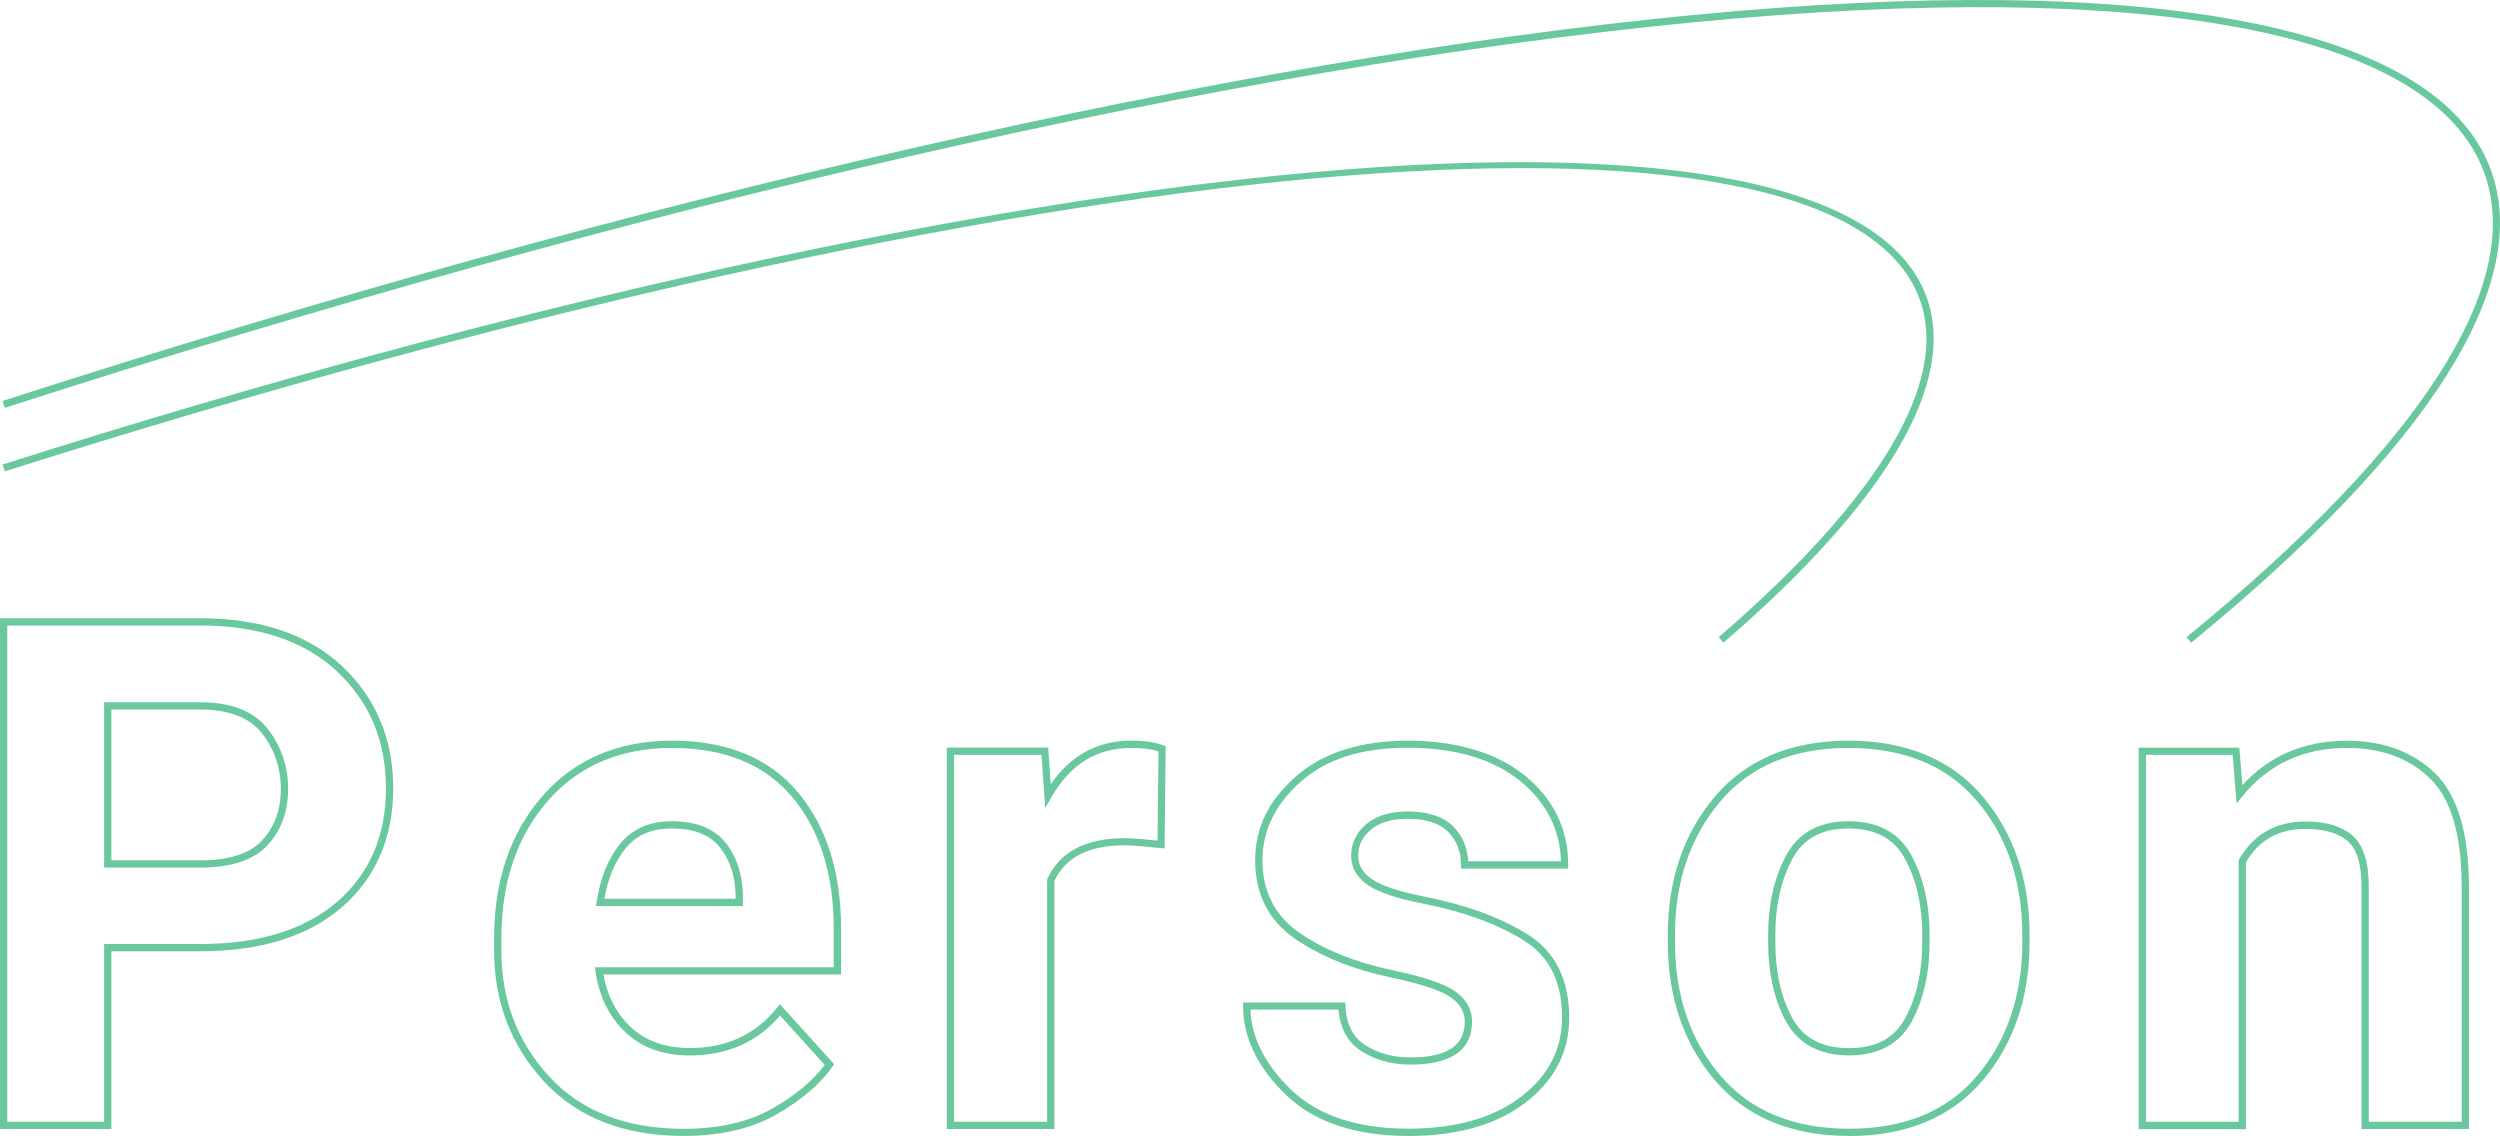
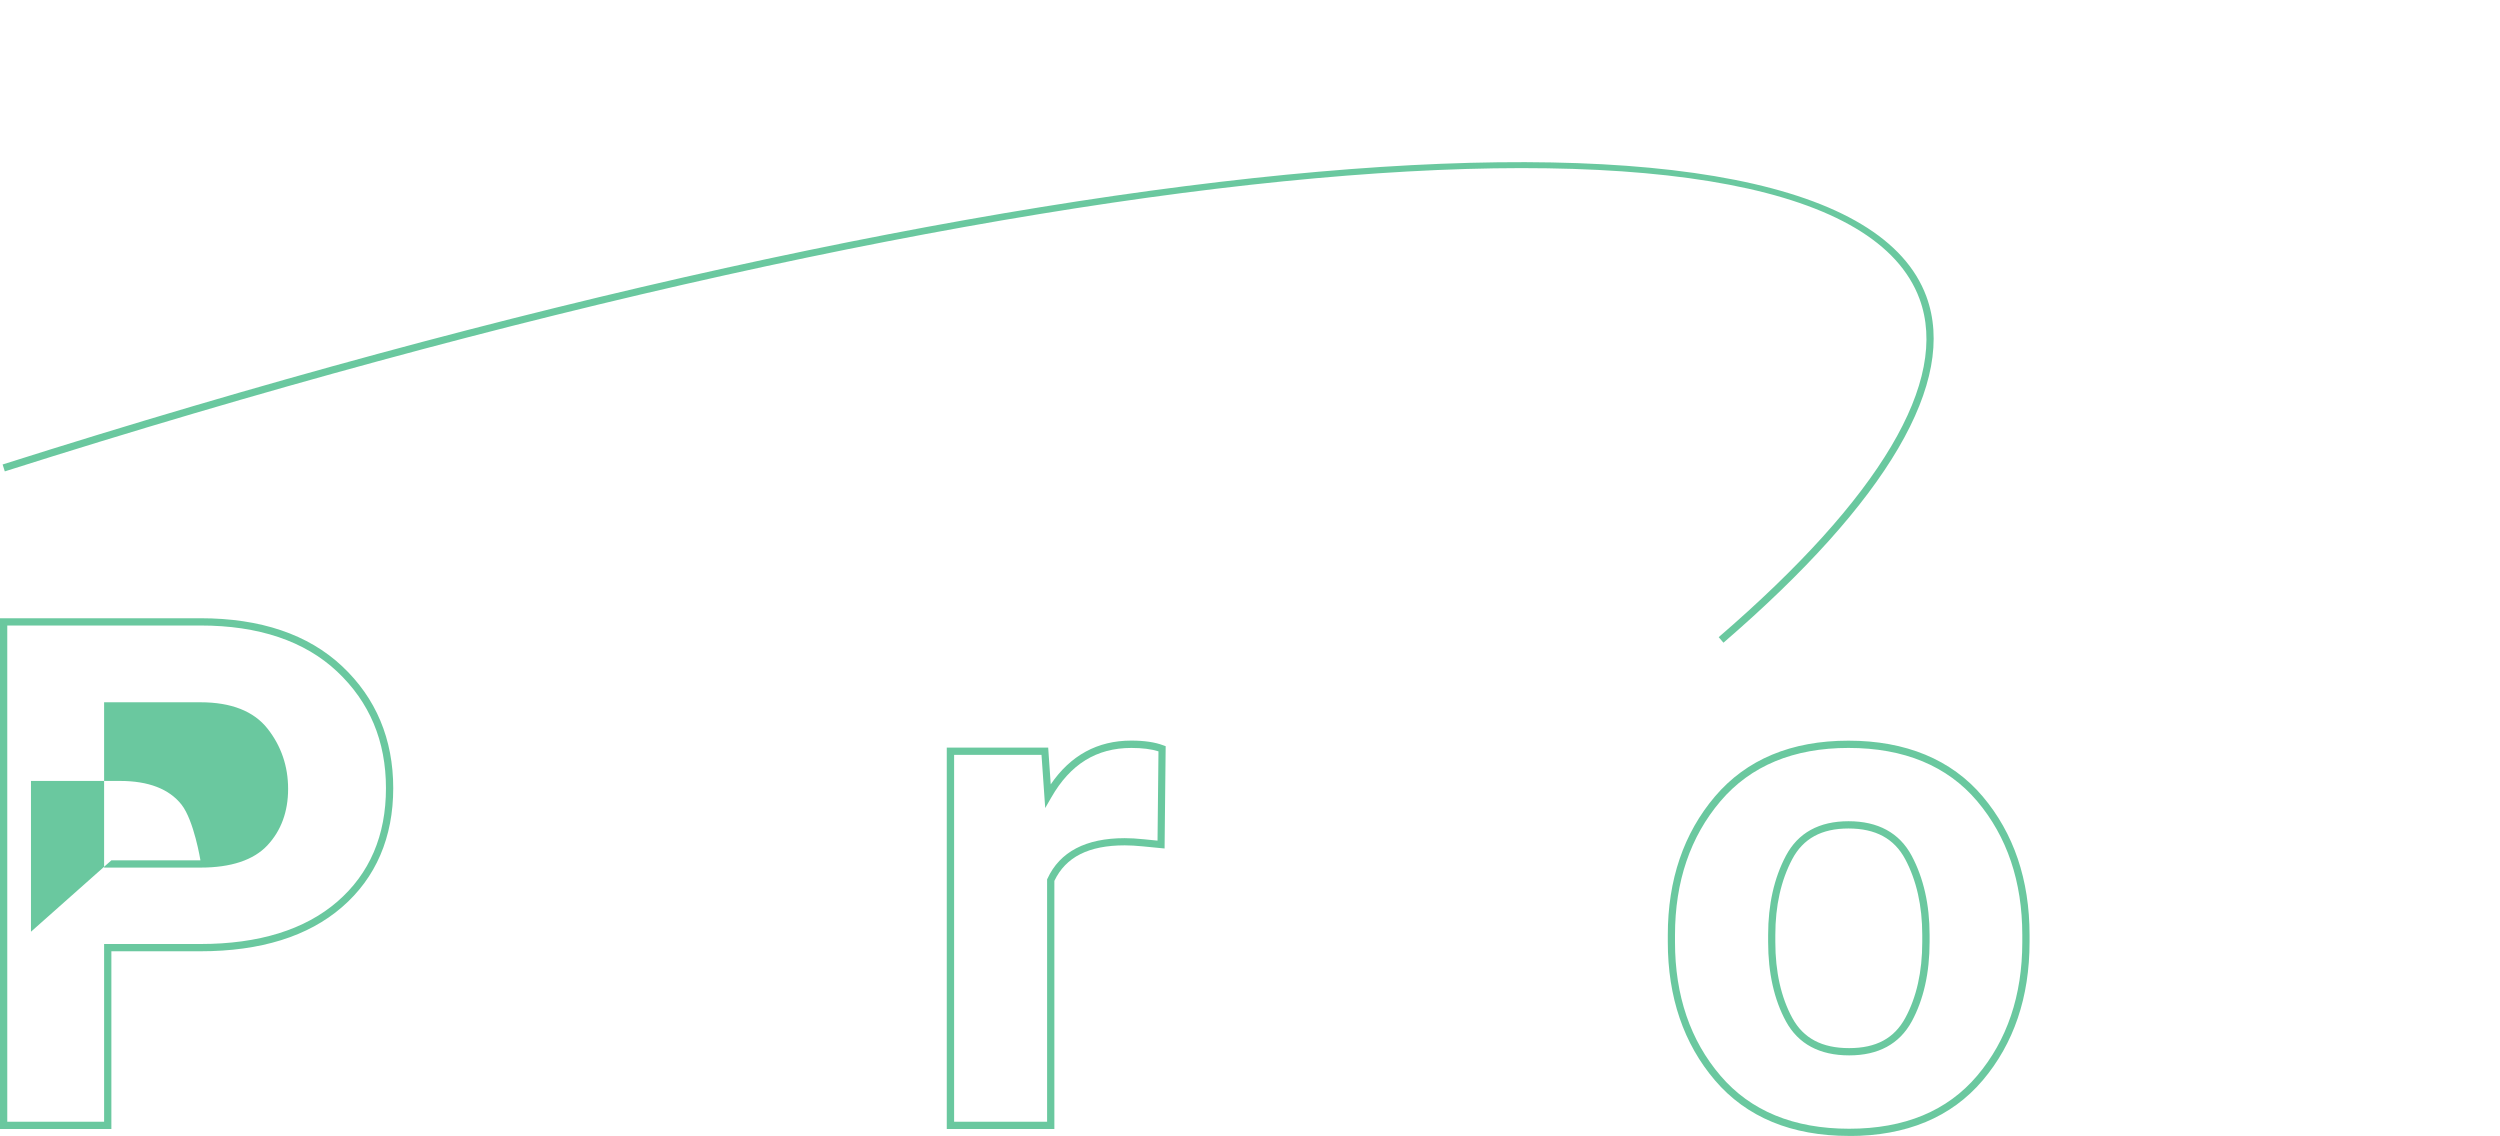
<svg xmlns="http://www.w3.org/2000/svg" id="b" width="343.88" height="156.25" viewBox="0 0 343.88 156.25">
  <defs>
    <style>.d{fill:#6ac89f;}</style>
  </defs>
  <g id="c">
-     <path class="d" d="M15.32,155.3H0v-70.26h27.57c8.27,0,14.83,2.22,19.49,6.6,4.67,4.39,7.03,10.04,7.03,16.78s-2.37,12.32-7.05,16.36c-4.65,4.03-11.21,6.07-19.47,6.07h-12.25v24.45ZM1,154.3h13.32v-24.45h13.25c8.02,0,14.35-1.96,18.82-5.82,4.45-3.85,6.7-9.1,6.7-15.61s-2.26-11.85-6.72-16.05c-4.47-4.2-10.79-6.33-18.8-6.33H1v68.26ZM27.57,119.34h-13.25v-22.74h13.25c4.23,0,7.34,1.22,9.24,3.64,1.87,2.38,2.82,5.16,2.82,8.28s-.96,5.74-2.85,7.76c-1.9,2.03-5,3.06-9.21,3.06ZM15.32,118.34h12.25c3.93,0,6.78-.92,8.48-2.74,1.71-1.83,2.58-4.21,2.58-7.08s-.88-5.46-2.6-7.66c-1.7-2.16-4.55-3.26-8.46-3.26h-12.25v20.74Z" />
-     <path class="d" d="M94.02,156.25c-8.13,0-14.58-2.51-19.16-7.46-4.57-4.94-6.89-10.98-6.89-17.96v-1.86c0-7.86,2.23-14.4,6.62-19.45,4.41-5.07,10.43-7.64,17.91-7.64s13.32,2.4,17.27,7.12c3.93,4.7,5.92,10.99,5.92,18.68v6.35h-32.69c.52,2.94,1.77,5.36,3.71,7.2,2.05,1.95,4.8,2.93,8.17,2.93,5.05,0,9.09-1.87,12.02-5.57l.37-.46,7.47,8.25-.23.33c-1.68,2.4-4.27,4.61-7.68,6.57-3.42,1.97-7.73,2.97-12.81,2.97ZM92.49,102.88c-7.17,0-12.94,2.46-17.15,7.3-4.23,4.86-6.37,11.19-6.37,18.8v1.86c0,6.72,2.23,12.54,6.62,17.29,4.38,4.74,10.58,7.14,18.42,7.14,4.9,0,9.04-.95,12.31-2.84,3.13-1.8,5.52-3.8,7.12-5.95l-6.14-6.79c-3.1,3.64-7.28,5.49-12.43,5.49-3.64,0-6.62-1.08-8.86-3.21-2.23-2.11-3.61-4.93-4.1-8.35l-.08-.57h32.85v-5.35c0-7.45-1.91-13.52-5.69-18.04-3.75-4.49-9.3-6.77-16.5-6.77ZM102.18,124.62h-20.2l.09-.57c.49-3.25,1.56-5.92,3.2-7.95,1.68-2.08,4.08-3.14,7.14-3.14,3.31,0,5.79.98,7.36,2.92,1.54,1.9,2.35,4.32,2.42,7.18v1.56ZM83.14,123.62h18.04v-.55c-.06-2.62-.8-4.83-2.2-6.56-1.37-1.69-3.58-2.55-6.58-2.55-2.78,0-4.87.9-6.37,2.76-1.43,1.77-2.4,4.08-2.89,6.89Z" />
+     <path class="d" d="M15.32,155.3H0v-70.26h27.57c8.27,0,14.83,2.22,19.49,6.6,4.67,4.39,7.03,10.04,7.03,16.78s-2.37,12.32-7.05,16.36c-4.65,4.03-11.21,6.07-19.47,6.07h-12.25v24.45ZM1,154.3h13.32v-24.45h13.25c8.02,0,14.35-1.96,18.82-5.82,4.45-3.85,6.7-9.1,6.7-15.61s-2.26-11.85-6.72-16.05c-4.47-4.2-10.79-6.33-18.8-6.33H1v68.26ZM27.57,119.34h-13.25v-22.74h13.25c4.23,0,7.34,1.22,9.24,3.64,1.87,2.38,2.82,5.16,2.82,8.28s-.96,5.74-2.85,7.76c-1.9,2.03-5,3.06-9.21,3.06ZM15.32,118.34h12.25s-.88-5.46-2.6-7.66c-1.7-2.16-4.55-3.26-8.46-3.26h-12.25v20.74Z" />
    <path class="d" d="M145.03,155.3h-14.8v-52.47h13.95l.35,5.06c2.72-3.99,6.44-6.02,11.07-6.02,1.8,0,3.28.22,4.41.65l.33.12-.15,14.07-.54-.05c-.7-.06-1.52-.14-2.45-.24-.92-.09-1.76-.14-2.49-.14-4.95,0-8.12,1.6-9.68,4.89v34.12ZM131.23,154.3h12.8v-33.34l.05-.1c1.7-3.7,5.28-5.57,10.63-5.57.77,0,1.64.05,2.6.15.7.07,1.34.13,1.91.19l.13-12.28c-.98-.31-2.23-.47-3.73-.47-4.8,0-8.41,2.24-11.03,6.84l-.82,1.43-.51-7.32h-12.02v50.47Z" />
-     <path class="d" d="M193.71,156.25c-7.3,0-12.97-1.91-16.86-5.68-3.89-3.77-5.86-7.87-5.86-12.18v-.5h14.06l.02.48c.12,2.55,1.02,4.31,2.74,5.4,1.77,1.12,3.84,1.68,6.18,1.68,5.04,0,7.49-1.61,7.49-4.92,0-1.3-.6-2.38-1.82-3.28-1.28-.95-4.07-1.89-8.3-2.79-5.3-1.12-9.77-2.93-13.29-5.38-3.6-2.51-5.42-6.12-5.42-10.71s1.89-8.31,5.62-11.58c3.71-3.25,8.88-4.91,15.39-4.91s12.2,1.62,16.11,4.82c3.94,3.22,5.94,7.36,5.94,12.28v.5h-14.75v-.5c0-1.85-.58-3.34-1.76-4.55-1.17-1.19-3.05-1.8-5.59-1.8-2.15,0-3.85.5-5.03,1.48-1.17.97-1.75,2.15-1.75,3.59,0,1.33.62,2.39,1.9,3.25,1.35.91,3.81,1.72,7.31,2.4,5.62,1.12,10.35,2.85,14.06,5.16,3.82,2.37,5.75,6.24,5.75,11.51,0,4.68-2.03,8.61-6.05,11.67-3.97,3.04-9.39,4.57-16.1,4.57ZM172,138.89c.15,3.85,2.01,7.53,5.55,10.96,3.69,3.58,9.13,5.4,16.16,5.4,6.48,0,11.7-1.47,15.49-4.37,3.75-2.87,5.66-6.53,5.66-10.88,0-4.97-1.73-8.45-5.28-10.66-3.61-2.24-8.23-3.93-13.72-5.02-3.68-.72-6.19-1.55-7.67-2.55-1.55-1.05-2.34-2.42-2.34-4.08s.71-3.2,2.11-4.36c1.37-1.13,3.28-1.71,5.67-1.71,2.82,0,4.94.71,6.3,2.1,1.25,1.28,1.93,2.88,2.03,4.75h12.75c-.13-4.39-2-8.09-5.57-11.01-3.73-3.05-8.94-4.6-15.48-4.6s-11.21,1.57-14.73,4.66c-3.5,3.07-5.28,6.72-5.28,10.83s1.63,7.54,5,9.89c3.4,2.38,7.75,4.13,12.92,5.22,4.43.94,7.27,1.91,8.69,2.97,1.48,1.09,2.22,2.47,2.22,4.09,0,3.93-2.86,5.92-8.49,5.92-2.53,0-4.79-.62-6.71-1.84-1.88-1.19-2.95-3.11-3.17-5.73h-12.1Z" />
    <path class="d" d="M254.36,156.25c-7.92,0-14.13-2.57-18.46-7.64-4.31-5.05-6.49-11.45-6.49-19.02v-1c0-7.57,2.19-13.98,6.49-19.04,4.33-5.09,10.51-7.67,18.36-7.67s14.16,2.58,18.46,7.67c4.28,5.07,6.45,11.47,6.45,19.04v1c0,7.57-2.17,13.97-6.45,19.02-4.3,5.07-10.48,7.65-18.36,7.65ZM254.26,102.88c-7.55,0-13.47,2.46-17.6,7.32-4.15,4.88-6.26,11.07-6.26,18.4v1c0,7.33,2.1,13.51,6.26,18.37,4.13,4.84,10.08,7.29,17.7,7.29s13.5-2.45,17.6-7.29c4.12-4.86,6.21-11.05,6.21-18.37v-1c0-7.33-2.09-13.52-6.21-18.4-4.1-4.85-10.05-7.32-17.7-7.32ZM254.36,145.17c-4.08,0-7-1.57-8.69-4.66-1.63-2.99-2.46-6.67-2.46-10.92v-1c0-4.16.82-7.81,2.44-10.87,1.67-3.16,4.57-4.76,8.62-4.76s7.01,1.6,8.69,4.76c1.63,3.06,2.46,6.71,2.46,10.87v1c0,4.25-.83,7.92-2.46,10.92-1.69,3.09-4.58,4.66-8.6,4.66ZM254.26,113.96c-3.7,0-6.23,1.38-7.74,4.23-1.54,2.91-2.32,6.41-2.32,10.4v1c0,4.08.79,7.6,2.34,10.44,1.52,2.79,4.08,4.14,7.81,4.14s6.2-1.35,7.72-4.14c1.55-2.85,2.34-6.36,2.34-10.44v-1c0-3.99-.79-7.49-2.34-10.4-1.52-2.85-4.08-4.23-7.81-4.23Z" />
-     <path class="d" d="M339.62,155.3h-14.79v-33.32c0-3.13-.65-5.25-1.94-6.32-1.31-1.09-3.25-1.64-5.75-1.64-3.7,0-6.38,1.5-8.21,4.58v36.71h-14.75v-52.47h13.85l.42,5.16c3.68-4.06,8.51-6.11,14.39-6.11,5,0,9.08,1.52,12.15,4.52,3.07,3,4.62,8.26,4.62,15.63v33.28ZM325.82,154.3h12.79v-32.28c0-7.09-1.45-12.11-4.32-14.91-2.87-2.81-6.72-4.23-11.45-4.23-6,0-10.84,2.24-14.4,6.66l-.79.98-.54-6.69h-11.93v50.47h12.75v-35.98l.07-.12c1.99-3.45,5.06-5.2,9.14-5.2,2.74,0,4.89.63,6.39,1.88,1.52,1.27,2.3,3.66,2.3,7.09v32.32Z" />
    <path class="d" d="M237.06,88.4l-.65-.76c22.25-19.18,31.8-35.27,27.62-46.54C252.52,10.05,141.76,20.03.66,64.84l-.3-.95C141.98,18.91,253.27,9.19,264.97,40.76c4.33,11.69-5.32,28.17-27.91,47.65Z" />
-     <path class="d" d="M301.4,88.41l-.63-.77c32.44-26.53,46.58-48.65,40.9-63.98-7.18-19.36-45.83-26.67-108.83-20.58C170.3,9.12,87.84,27.95.66,56.1l-.31-.95C87.6,26.98,170.13,8.13,232.74,2.08c63.5-6.14,102.51,1.4,109.86,21.23,5.84,15.77-8.41,38.28-41.21,65.1Z" />
  </g>
</svg>